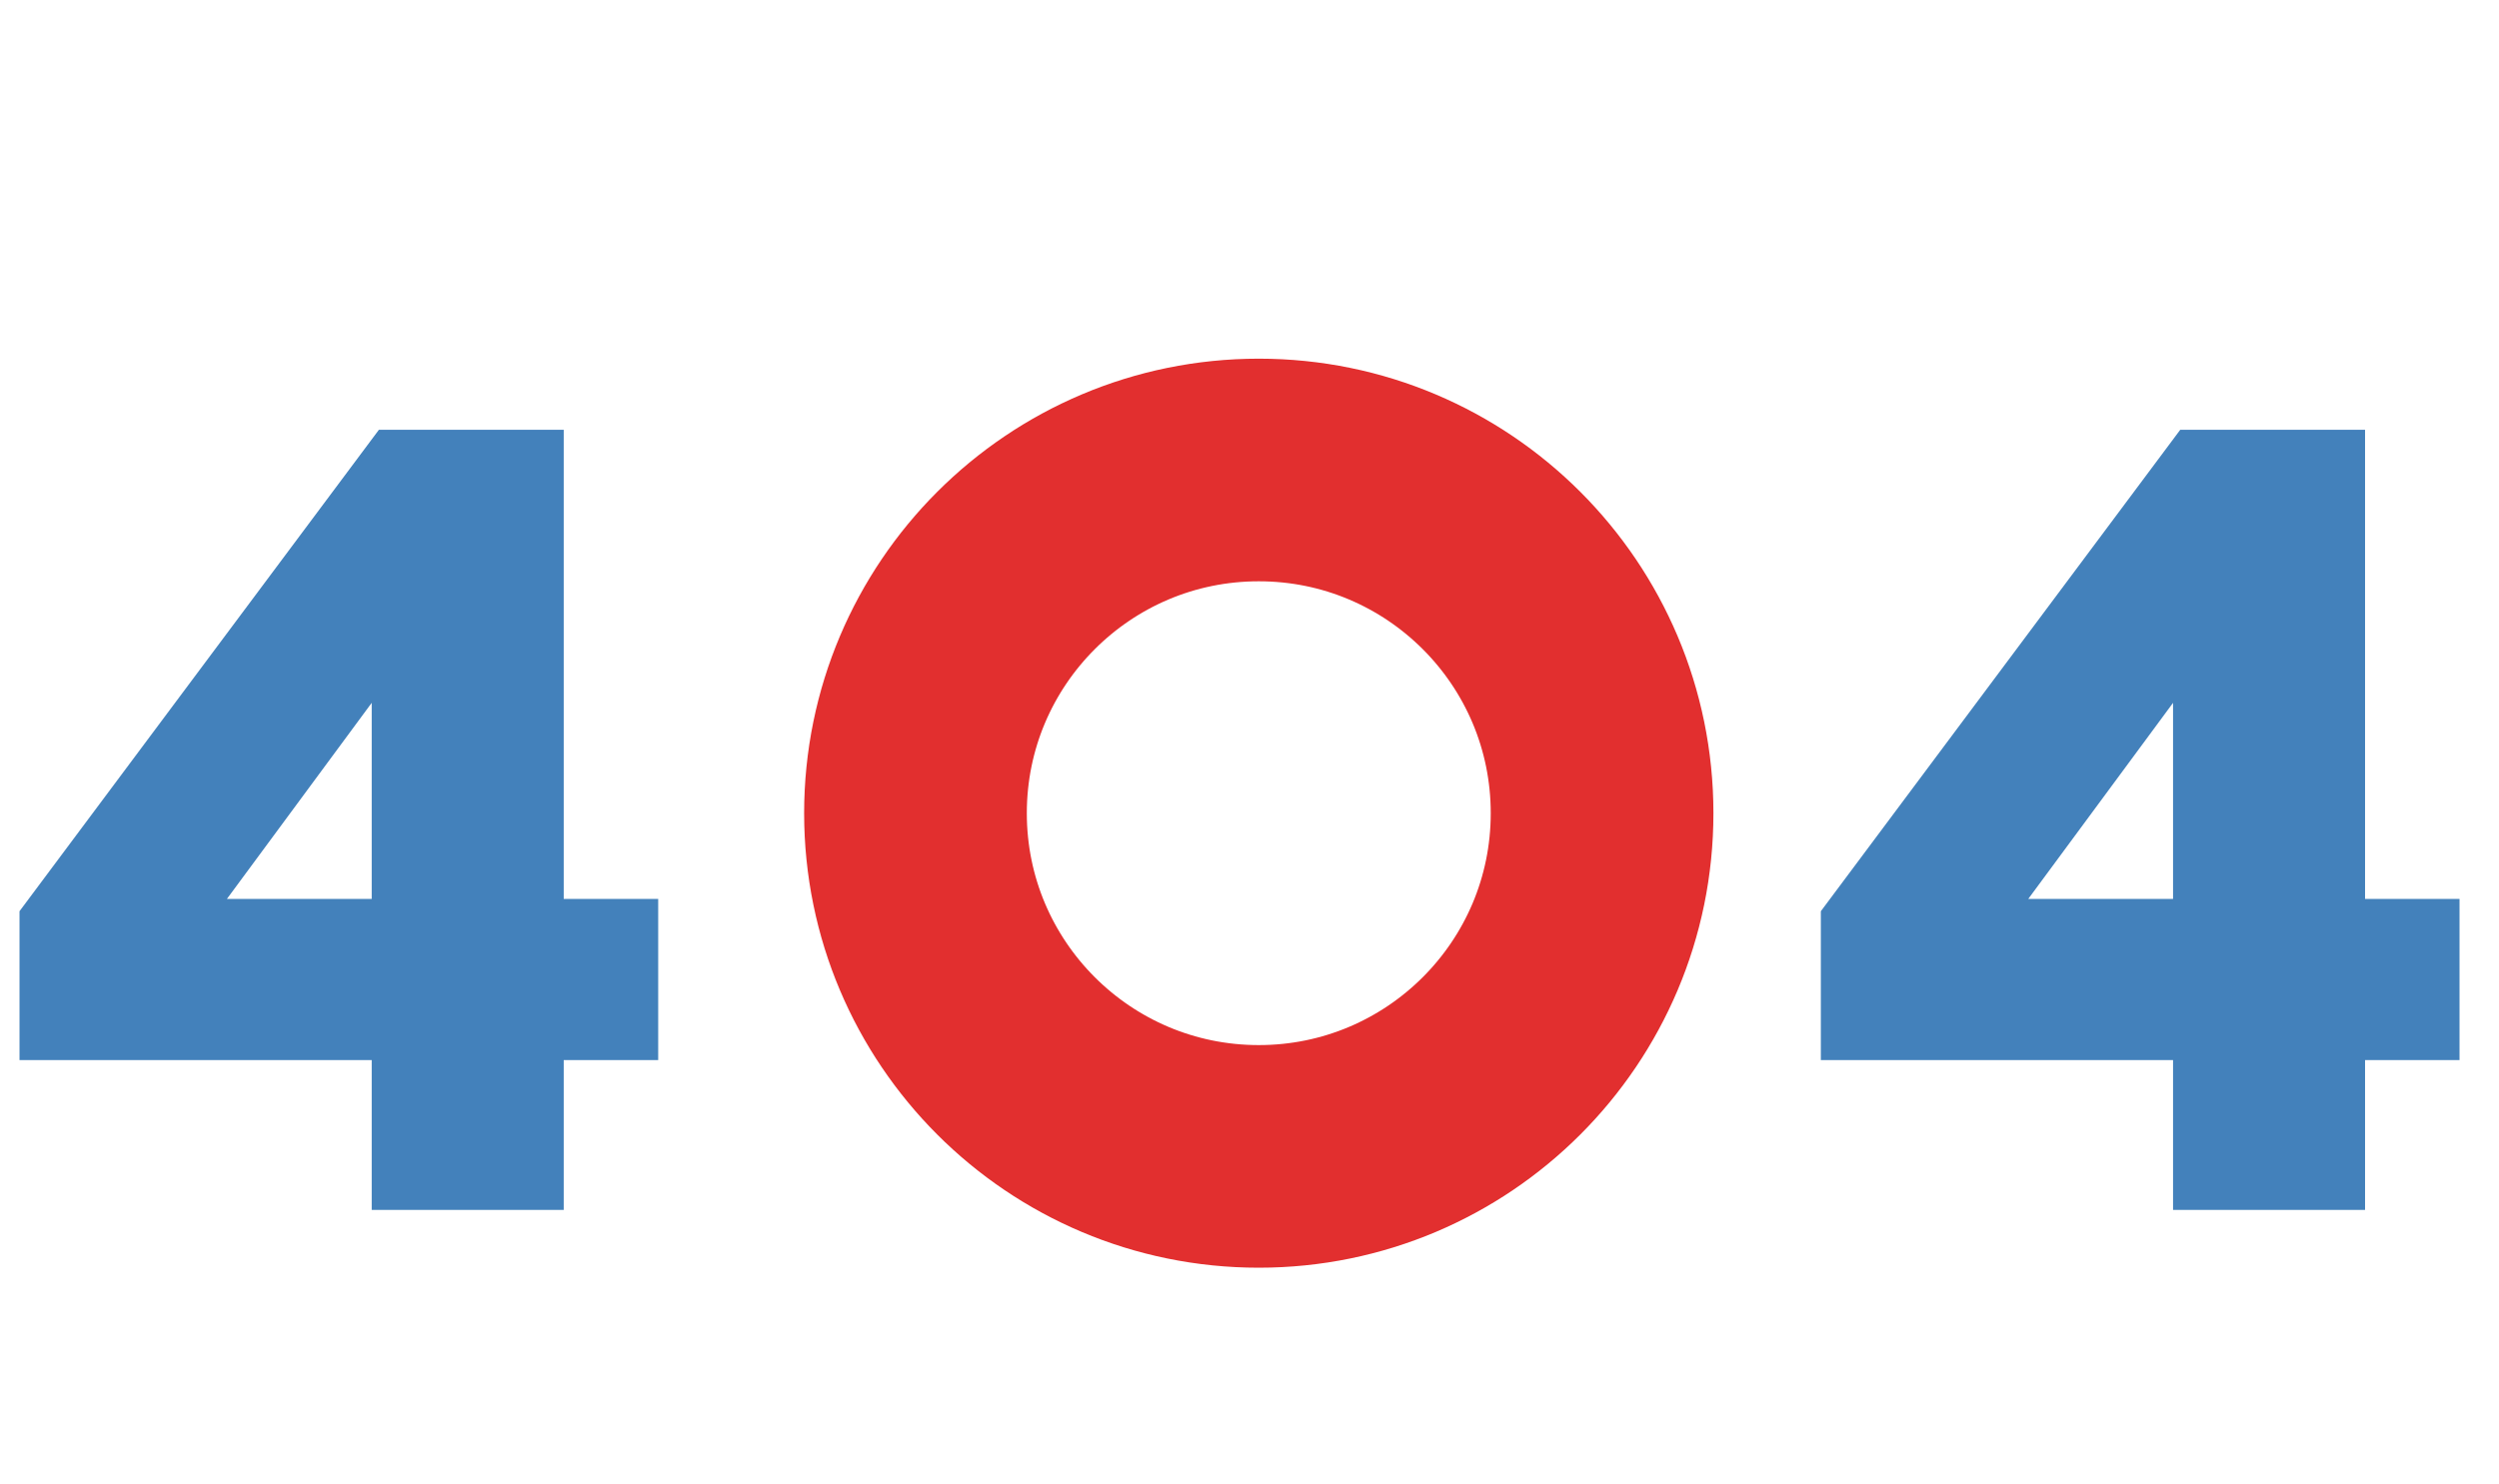
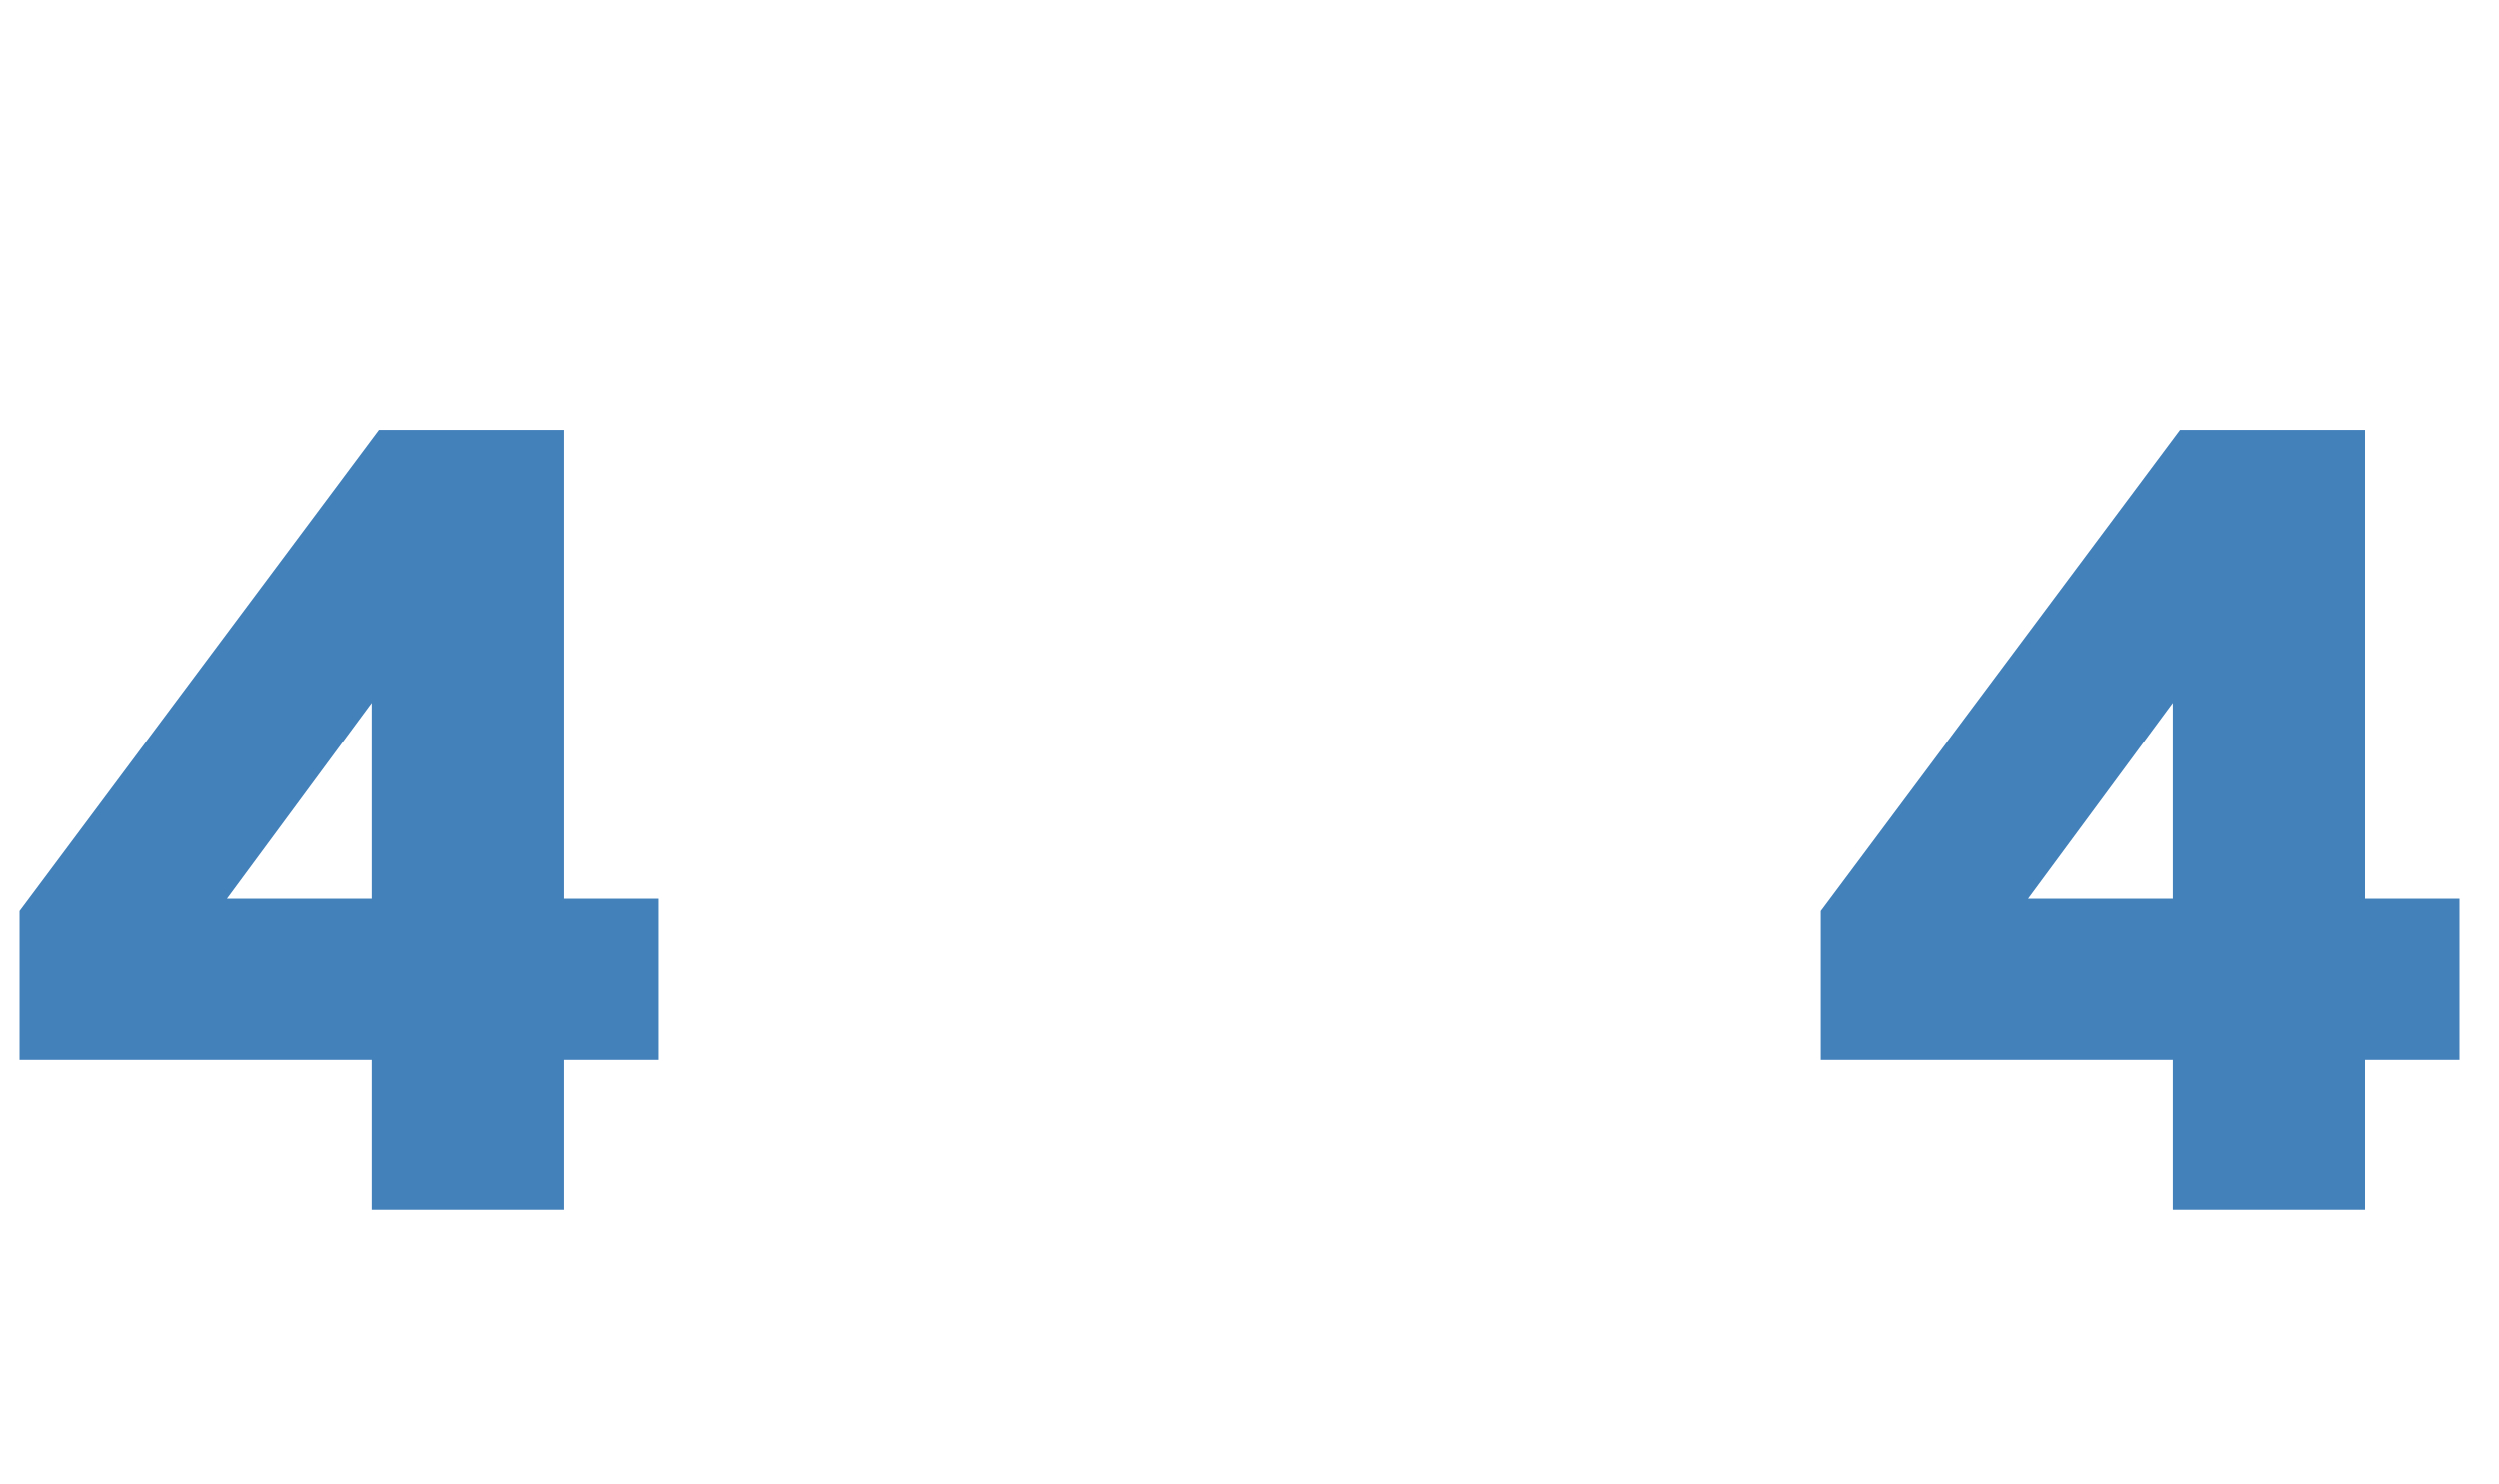
<svg xmlns="http://www.w3.org/2000/svg" width="404" height="240" viewBox="0 0 404 240" fill="none">
  <path d="M106.406 145.362V171.424H91.134V195.66H60.092V171.424H3.154V147.354L61.254 69.5H91.134V145.362H106.406ZM36.686 145.362H60.092V113.656L36.686 145.362ZM397.619 145.362V171.424H382.347V195.66H351.305V171.424H294.367V147.354L352.467 69.5H382.347V145.362H397.619ZM327.899 145.362H351.305V113.656L327.899 145.362Z" fill="#4381BB" />
-   <circle cx="203.5" cy="131.5" r="55.5" stroke="#E22F2F" stroke-width="36" />
</svg>